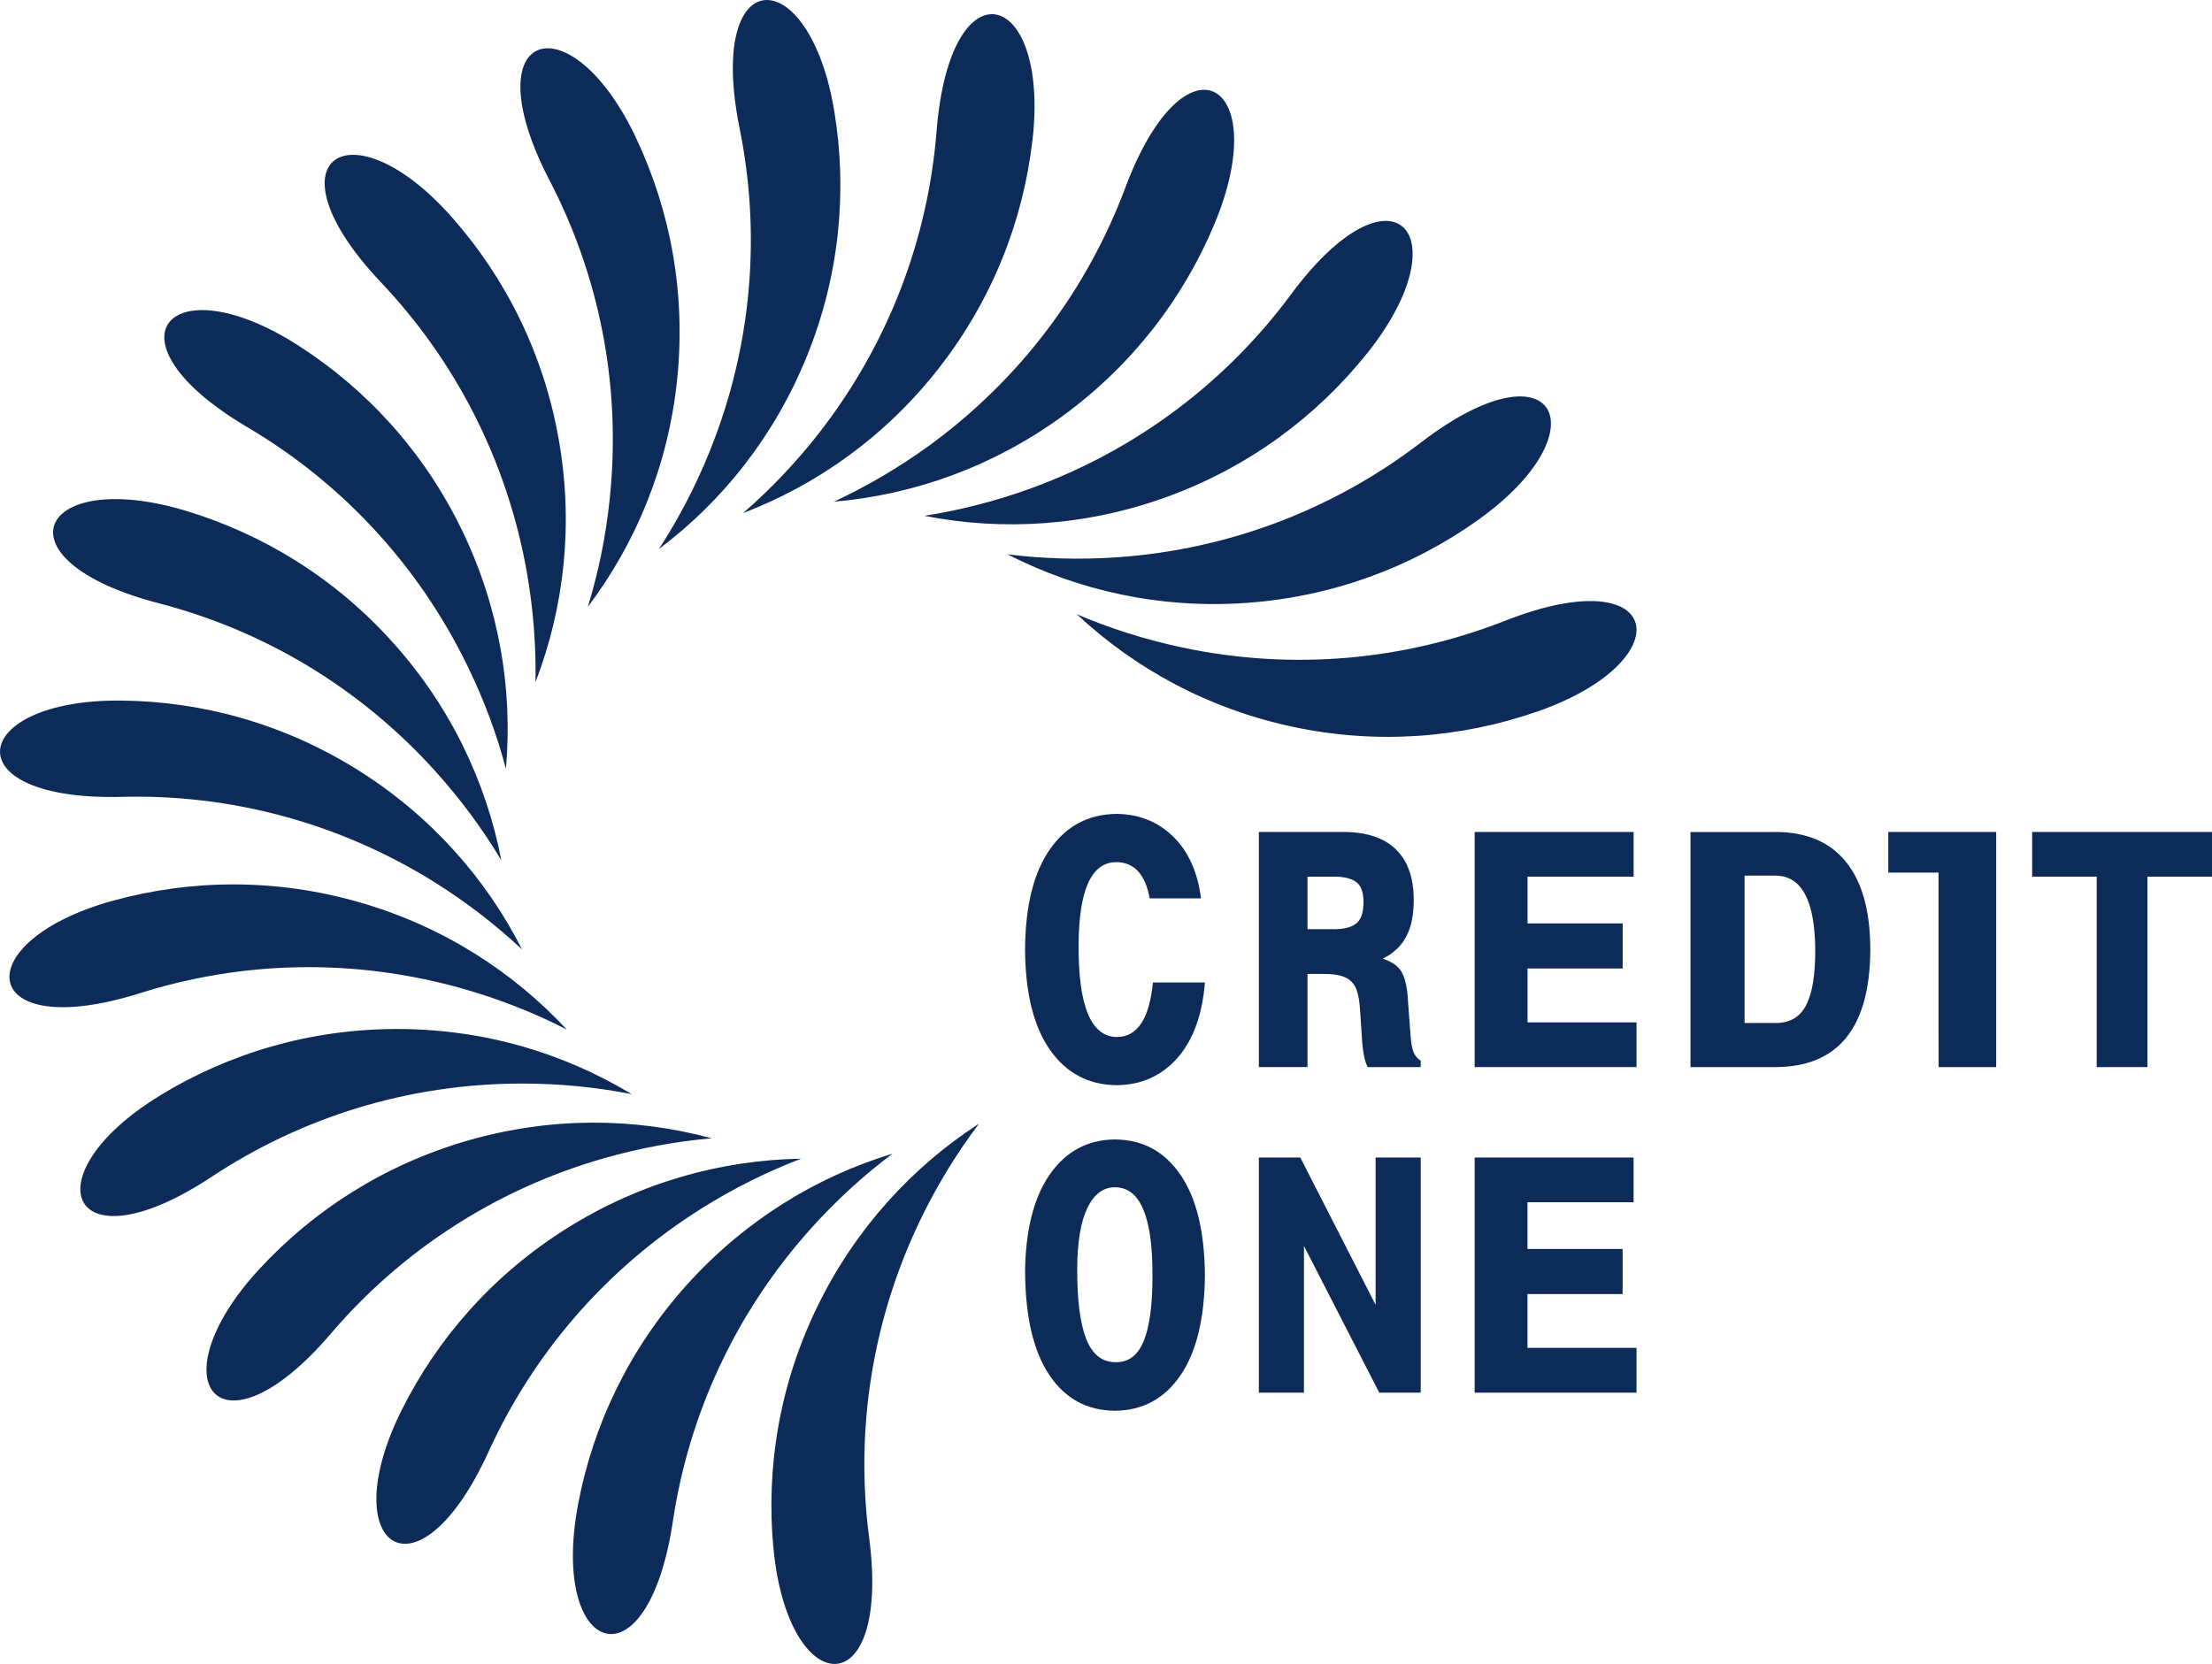
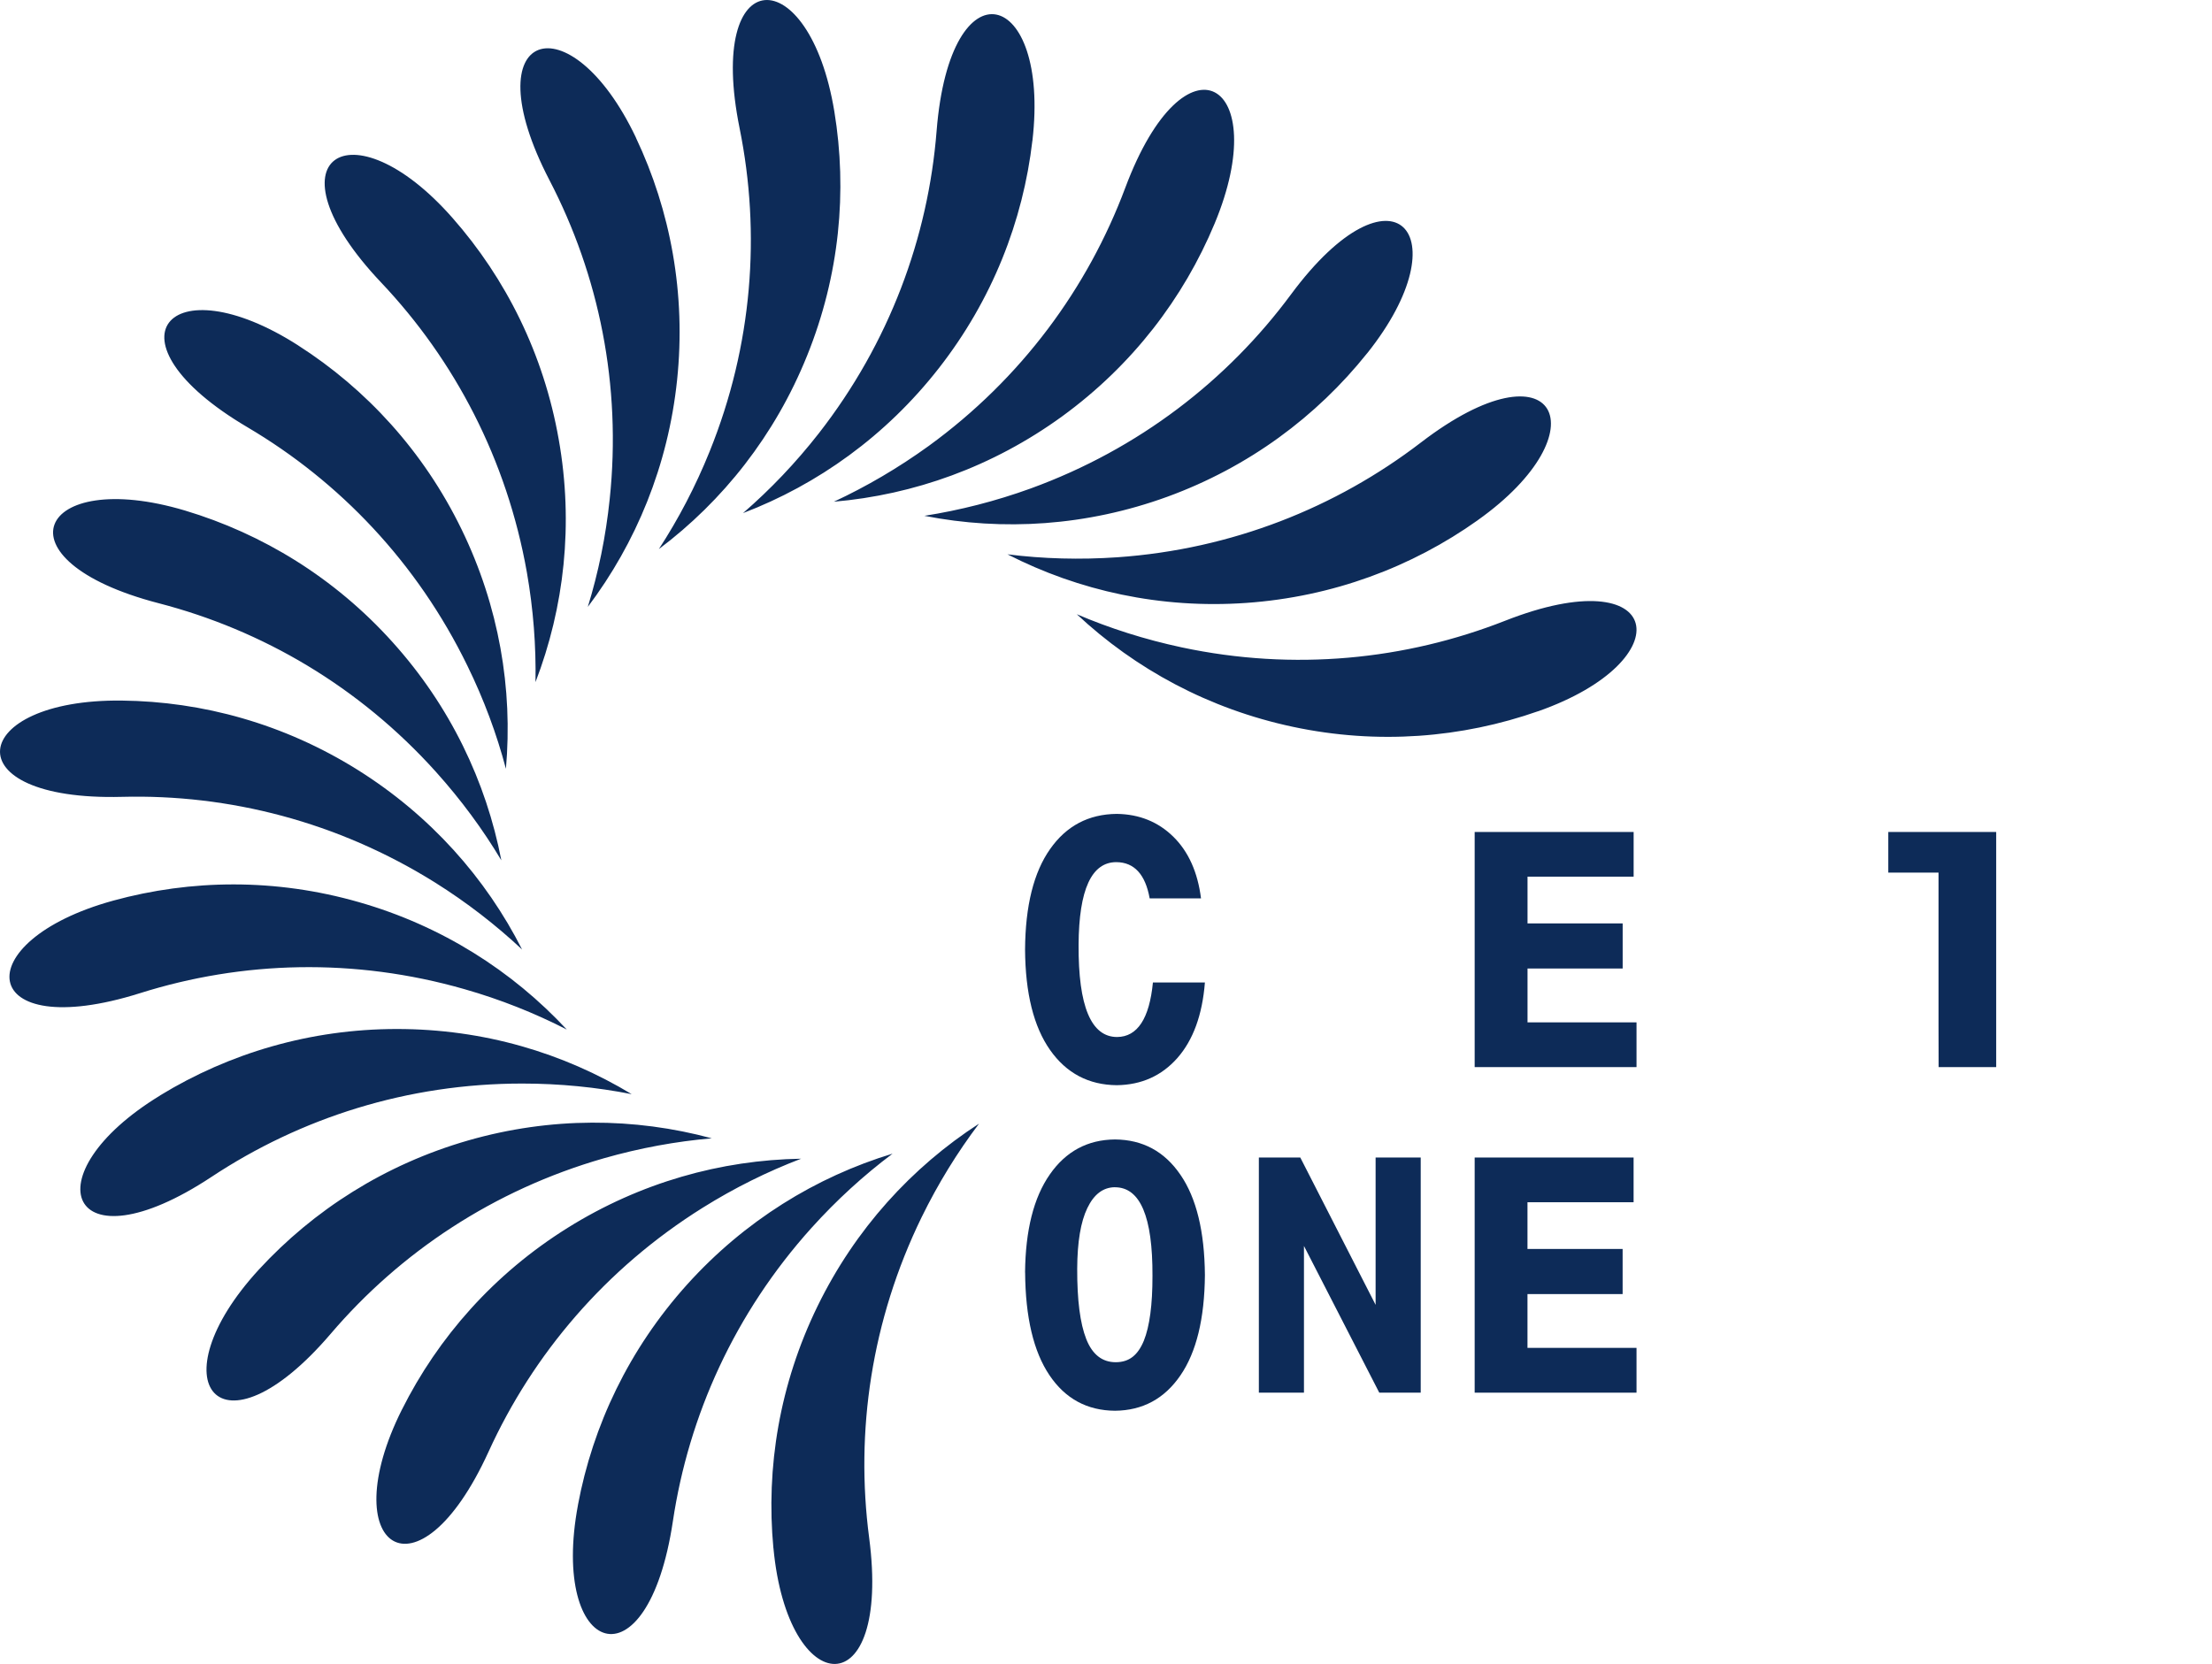
<svg xmlns="http://www.w3.org/2000/svg" width="105" height="79" viewBox="0 0 105 79" fill="none">
  <path fill-rule="evenodd" clip-rule="evenodd" d="M48.658 60.412C48.677 58.414 49.065 56.861 49.831 55.762C50.59 54.667 51.623 54.109 52.928 54.098C54.241 54.109 55.274 54.664 56.032 55.773C56.793 56.879 57.178 58.469 57.195 60.537C57.178 62.605 56.791 64.197 56.032 65.301C55.274 66.407 54.241 66.965 52.928 66.978C51.602 66.969 50.563 66.405 49.812 65.285C49.06 64.166 48.675 62.54 48.661 60.412H48.658ZM52.928 56.366C52.366 56.368 51.928 56.701 51.615 57.354C51.299 58.005 51.139 58.965 51.133 60.236C51.129 61.726 51.27 62.832 51.562 63.573C51.85 64.306 52.318 64.674 52.962 64.674C53.605 64.674 54.014 64.335 54.296 63.655C54.571 62.973 54.708 61.944 54.706 60.575C54.718 57.771 54.127 56.371 52.928 56.368V56.366Z" fill="#0D2B58" />
  <path d="M59.756 54.956H61.723L65.298 61.951V54.956H67.439V66.12H65.472L61.897 59.154V66.12H59.756V54.956Z" fill="#0D2B58" />
  <path d="M70 54.956H77.544V57.079H72.507V59.297H77.023V61.439H72.507V63.993H77.683V66.12H70V54.956Z" fill="#0D2B58" />
  <path d="M36.712 73.501C36.352 69.68 37.002 65.716 38.807 62.015C40.596 58.348 43.283 55.414 46.473 53.348C45.441 54.714 44.526 56.198 43.745 57.796C41.358 62.698 40.596 67.974 41.257 73.007C42.313 81.071 37.397 80.759 36.714 73.501H36.712ZM73.014 33.766C69.399 35.035 65.396 35.364 61.371 34.507C57.385 33.66 53.89 31.762 51.114 29.162C52.69 29.835 54.351 30.363 56.092 30.735C61.422 31.871 66.72 31.328 71.439 29.474C79.006 26.497 79.892 31.347 73.016 33.768L73.014 33.766ZM70.146 24.699C67.021 26.922 63.262 28.335 59.158 28.625C55.092 28.911 51.206 28.05 47.823 26.318C49.523 26.531 51.267 26.58 53.038 26.458C58.475 26.078 63.421 24.097 67.446 21.011C73.901 16.059 76.086 20.476 70.144 24.699H70.146ZM64.894 16.774C62.5 19.773 59.278 22.173 55.412 23.584C51.58 24.978 47.613 25.223 43.878 24.49C45.571 24.224 47.261 23.794 48.931 23.189C54.055 21.322 58.263 18.057 61.283 13.976C66.124 7.441 69.442 11.08 64.894 16.777V16.774ZM57.657 10.612C56.182 14.154 53.748 17.344 50.419 19.767C47.121 22.164 43.371 23.494 39.582 23.82C41.134 23.098 42.641 22.215 44.082 21.174C48.493 17.967 51.638 13.666 53.415 8.915C56.268 1.293 60.459 3.882 57.657 10.612ZM49.006 6.676C48.564 10.489 47.102 14.233 44.567 17.479C42.057 20.693 38.818 23.006 35.27 24.361C36.564 23.24 37.77 21.977 38.863 20.579C42.218 16.278 44.058 11.277 44.459 6.219C45.103 -1.892 49.85 -0.561 49.008 6.676H49.006ZM39.604 5.287C40.228 9.071 39.855 13.071 38.311 16.888C36.787 20.671 34.312 23.786 31.275 26.069C32.209 24.634 33.018 23.088 33.683 21.44C35.727 16.384 36.115 11.071 35.109 6.096C33.492 -1.875 38.417 -1.907 39.604 5.287ZM30.186 6.537C31.828 10.004 32.569 13.954 32.14 18.048C31.715 22.106 30.193 25.779 27.902 28.814C28.407 27.175 28.757 25.47 28.941 23.7C29.512 18.278 28.426 13.063 26.084 8.558C22.336 1.338 27.063 -0.049 30.189 6.537H30.186ZM21.477 10.343C24.01 13.219 25.811 16.811 26.522 20.864C27.235 24.884 26.784 28.836 25.419 32.385C25.449 30.672 25.318 28.933 25.011 27.18C24.062 21.812 21.58 17.097 18.092 13.413C12.498 7.505 16.66 4.87 21.477 10.343ZM14.151 16.398C17.384 18.467 20.103 21.421 21.904 25.12C23.691 28.789 24.349 32.711 24.015 36.5C23.577 34.844 22.969 33.207 22.188 31.611C19.801 26.709 16.115 22.862 11.746 20.284C4.74 16.151 8.018 12.468 14.153 16.398H14.151ZM8.782 24.239C12.455 25.341 15.885 27.429 18.637 30.49C21.368 33.521 23.077 37.112 23.798 40.846C22.92 39.377 21.885 37.972 20.698 36.651C17.051 32.593 12.448 29.914 7.535 28.64C-0.331 26.598 1.799 22.155 8.782 24.239ZM5.777 33.261C9.613 33.302 13.481 34.365 16.971 36.547C20.43 38.713 23.064 41.688 24.783 45.08C23.534 43.911 22.154 42.841 20.649 41.898C16.023 39.009 10.86 37.701 5.79 37.832C-2.333 38.043 -1.511 33.181 5.777 33.261ZM5.371 42.76C9.074 41.744 13.086 41.697 17.042 42.833C20.962 43.954 24.315 46.094 26.904 48.88C25.38 48.098 23.757 47.451 22.053 46.964C16.811 45.46 11.489 45.625 6.652 47.151C-1.106 49.595 -1.651 44.693 5.373 42.76H5.371ZM7.603 52.005C10.877 50.005 14.728 48.854 18.841 48.854C22.954 48.854 26.73 49.984 29.985 51.947C28.304 51.616 26.569 51.444 24.794 51.444C19.341 51.442 14.271 53.075 10.042 55.874C3.256 60.361 1.382 55.801 7.606 52.007L7.603 52.005ZM12.292 60.271C14.891 57.45 18.27 55.283 22.224 54.145C26.142 53.021 30.118 53.051 33.786 54.044C32.084 54.19 30.367 54.505 28.66 54.993C23.42 56.497 18.994 59.463 15.701 63.321C10.416 69.506 7.361 65.635 12.292 60.271ZM19.077 66.928C20.795 63.495 23.45 60.477 26.941 58.297C30.397 56.138 34.224 55.075 38.028 55.012C36.427 55.623 34.864 56.398 33.361 57.337C28.739 60.226 25.298 64.301 23.195 68.915C19.818 76.317 15.814 73.443 19.077 66.926V66.928ZM27.434 71.452C28.14 67.68 29.858 64.049 32.614 60.988C35.343 57.96 38.732 55.876 42.369 54.772C40.999 55.801 39.709 56.978 38.522 58.295C34.873 62.348 32.691 67.209 31.94 72.227C30.734 80.274 26.093 78.618 27.436 71.45" fill="#0D2B58" />
  <path d="M54.725 46.645H57.195C57.073 48.188 56.635 49.383 55.887 50.233C55.138 51.078 54.184 51.506 53.014 51.522C51.676 51.511 50.619 50.951 49.846 49.852C49.069 48.748 48.671 47.16 48.658 45.082C48.671 43.005 49.069 41.413 49.846 40.312C50.619 39.208 51.676 38.653 53.014 38.641C54.083 38.657 54.974 39.018 55.694 39.723C56.413 40.43 56.854 41.409 57.01 42.653H54.573C54.369 41.516 53.843 40.941 52.995 40.932C51.813 40.929 51.214 42.236 51.199 44.852C51.182 47.775 51.792 49.234 53.029 49.234C53.993 49.225 54.56 48.36 54.727 46.647L54.725 46.645Z" fill="#0D2B58" />
-   <path fill-rule="evenodd" clip-rule="evenodd" d="M59.758 39.5H63.772C64.872 39.502 65.706 39.779 66.265 40.33C66.826 40.878 67.106 41.675 67.108 42.717C67.11 43.412 67 43.989 66.762 44.446C66.527 44.902 66.154 45.263 65.635 45.516C66.122 45.671 66.439 45.916 66.587 46.25C66.734 46.58 66.816 47.023 66.838 47.573L66.95 49.067C66.968 49.404 67.01 49.675 67.074 49.883C67.138 50.088 67.263 50.245 67.439 50.358V50.663H64.924C64.766 50.362 64.672 49.854 64.641 49.149L64.563 48.009C64.541 47.595 64.487 47.261 64.397 47C64.301 46.739 64.139 46.545 63.896 46.423C63.654 46.299 63.297 46.238 62.822 46.24H62.065V50.661H59.756V39.5H59.758ZM62.066 41.62V44.115H63.203C63.718 44.13 64.097 44.046 64.349 43.867C64.602 43.691 64.724 43.337 64.724 42.811C64.722 42.348 64.602 42.032 64.359 41.863C64.118 41.694 63.758 41.614 63.285 41.622H62.066V41.62Z" fill="#0D2B58" />
  <path d="M70 39.5H77.546V41.621H72.509V43.841H77.025V45.982H72.509V48.539H77.683V50.663H70V39.5Z" fill="#0D2B58" />
-   <path fill-rule="evenodd" clip-rule="evenodd" d="M84.28 41.573H82.811V48.57H84.28C84.968 48.57 85.454 48.284 85.742 47.705C86.036 47.129 86.171 46.25 86.166 45.08C86.149 42.746 85.516 41.575 84.28 41.573ZM84.28 39.5C85.751 39.502 86.865 39.977 87.628 40.923C88.391 41.865 88.778 43.251 88.781 45.082C88.763 48.792 87.263 50.651 84.278 50.663H80.244V39.502H84.278L84.28 39.5Z" fill="#0D2B58" />
-   <path d="M99.526 41.621H96.463V39.5H105V41.621H101.935V50.663H99.526V41.621Z" fill="#0D2B58" />
  <path d="M94.756 39.5H89.634V41.429H92.019V48.732L92.024 50.663H94.756V39.5Z" fill="#0D2B58" />
</svg>